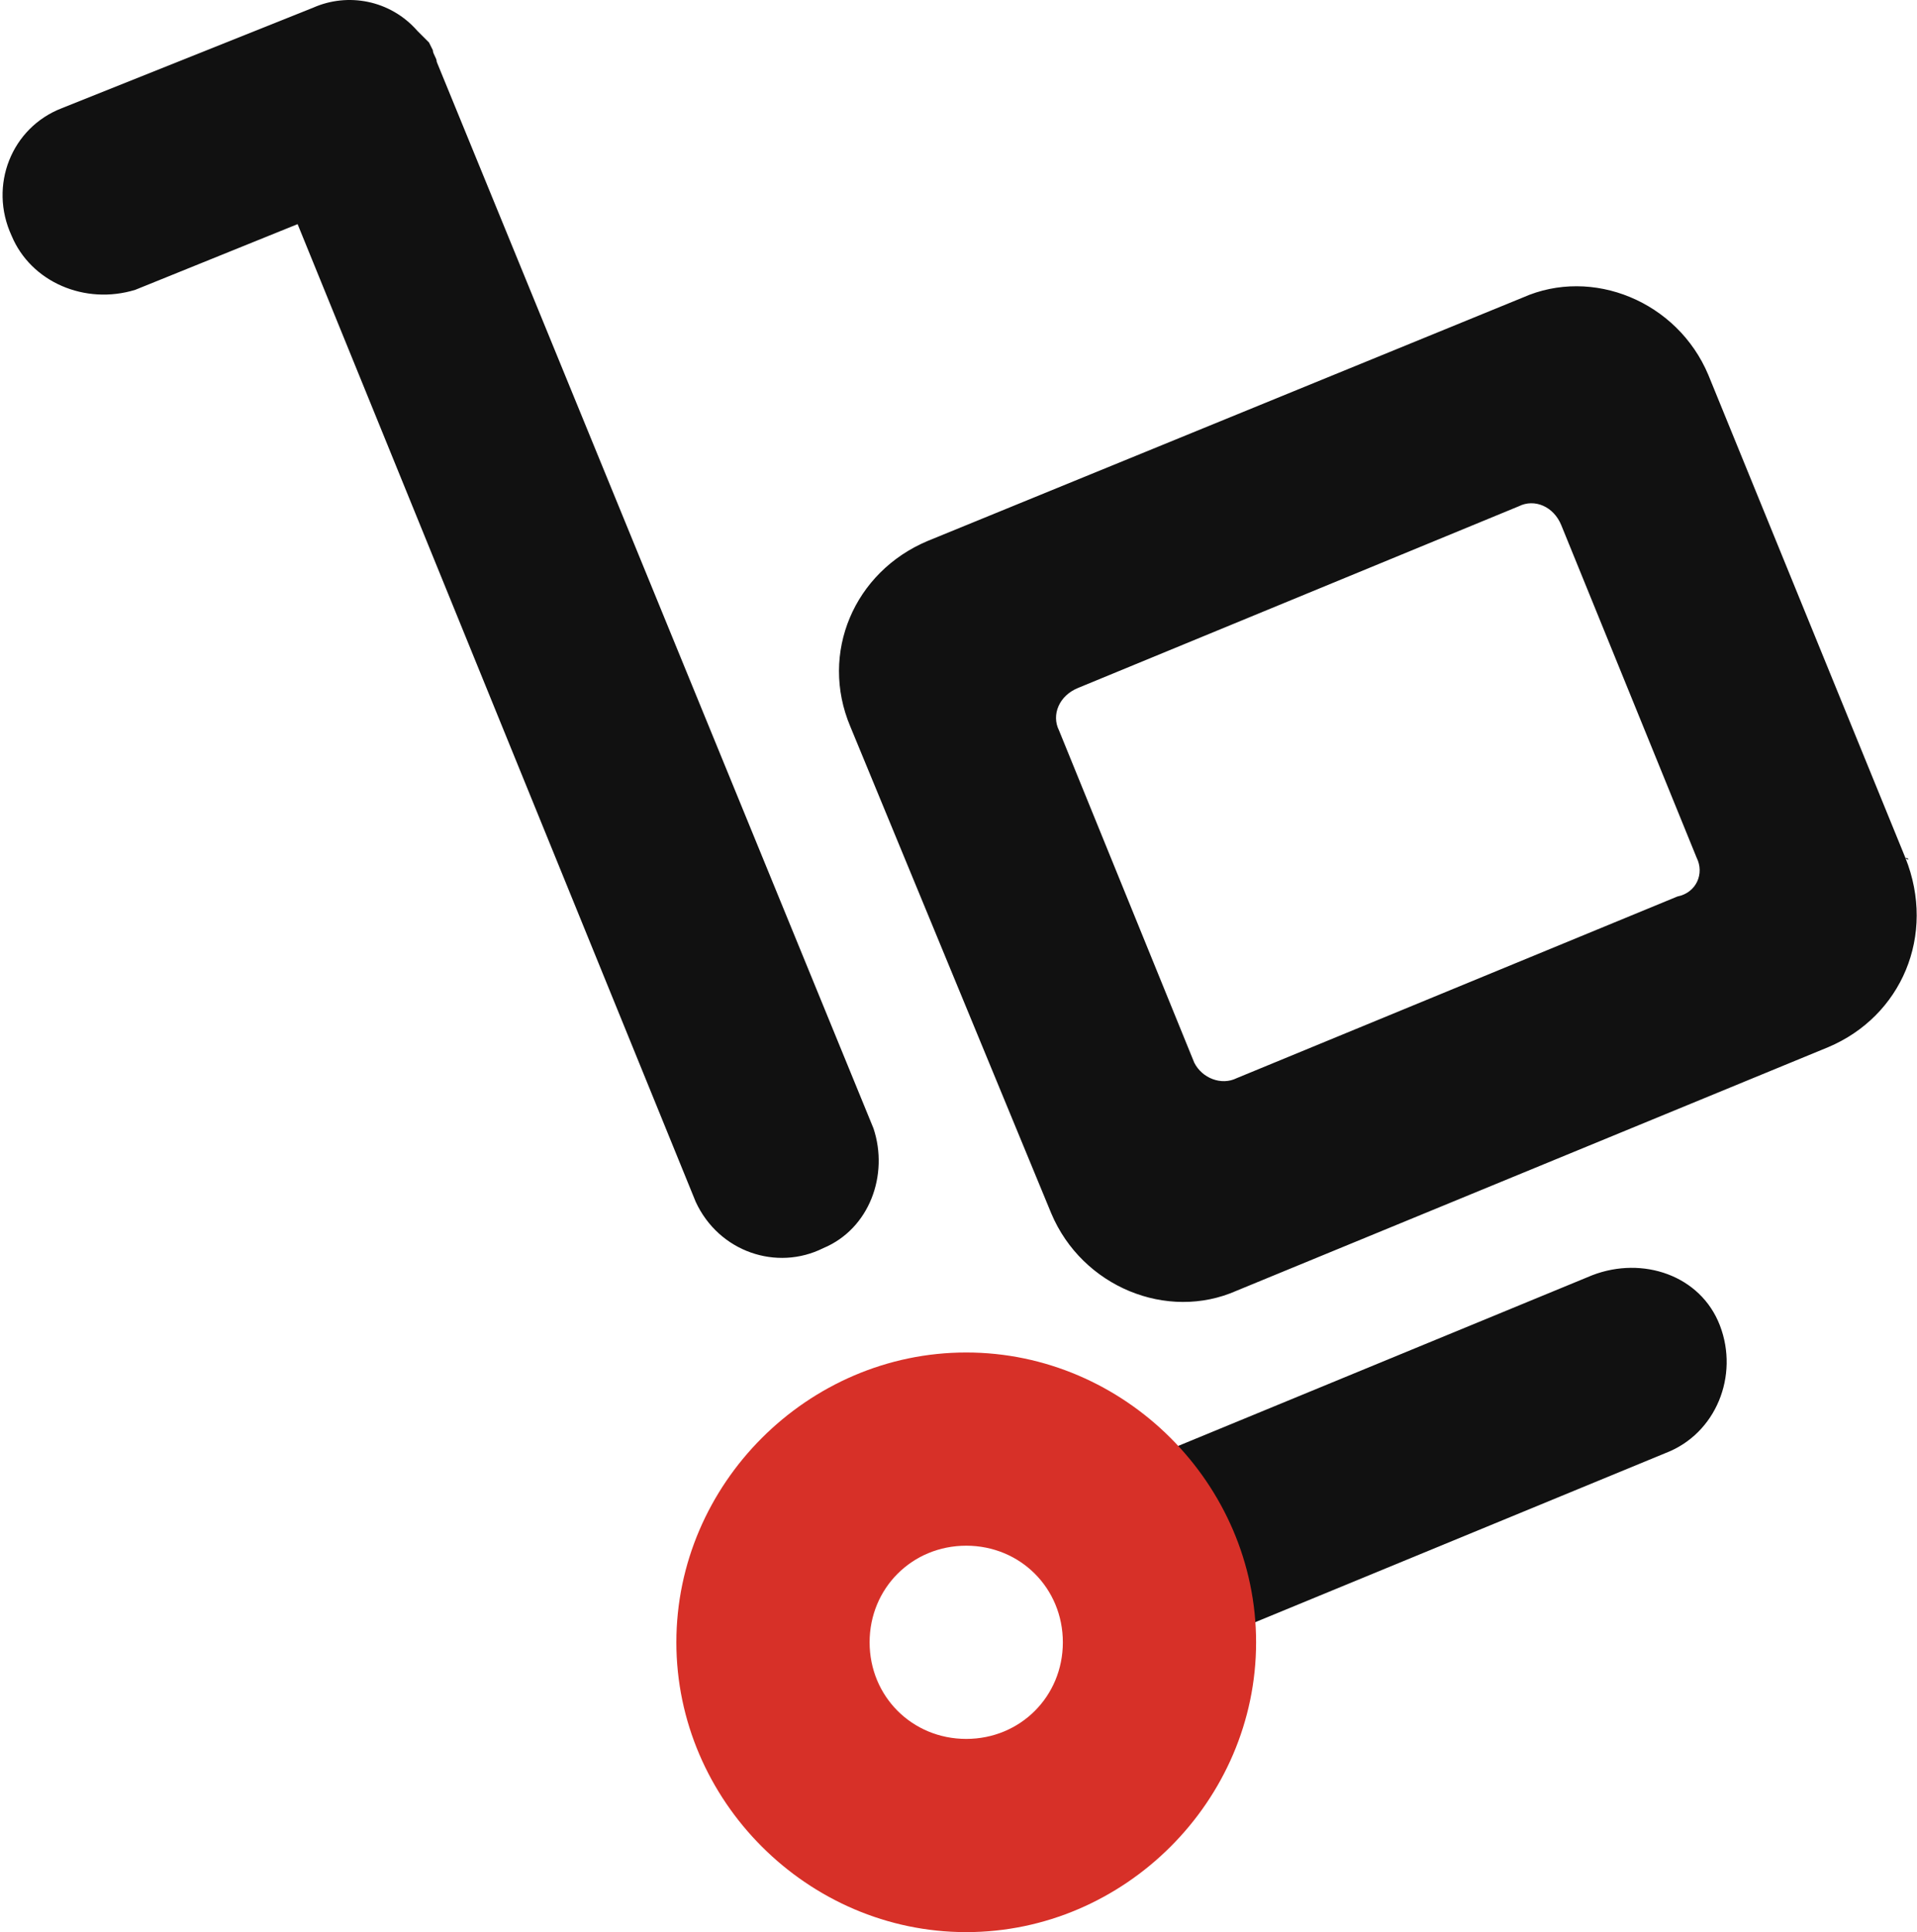
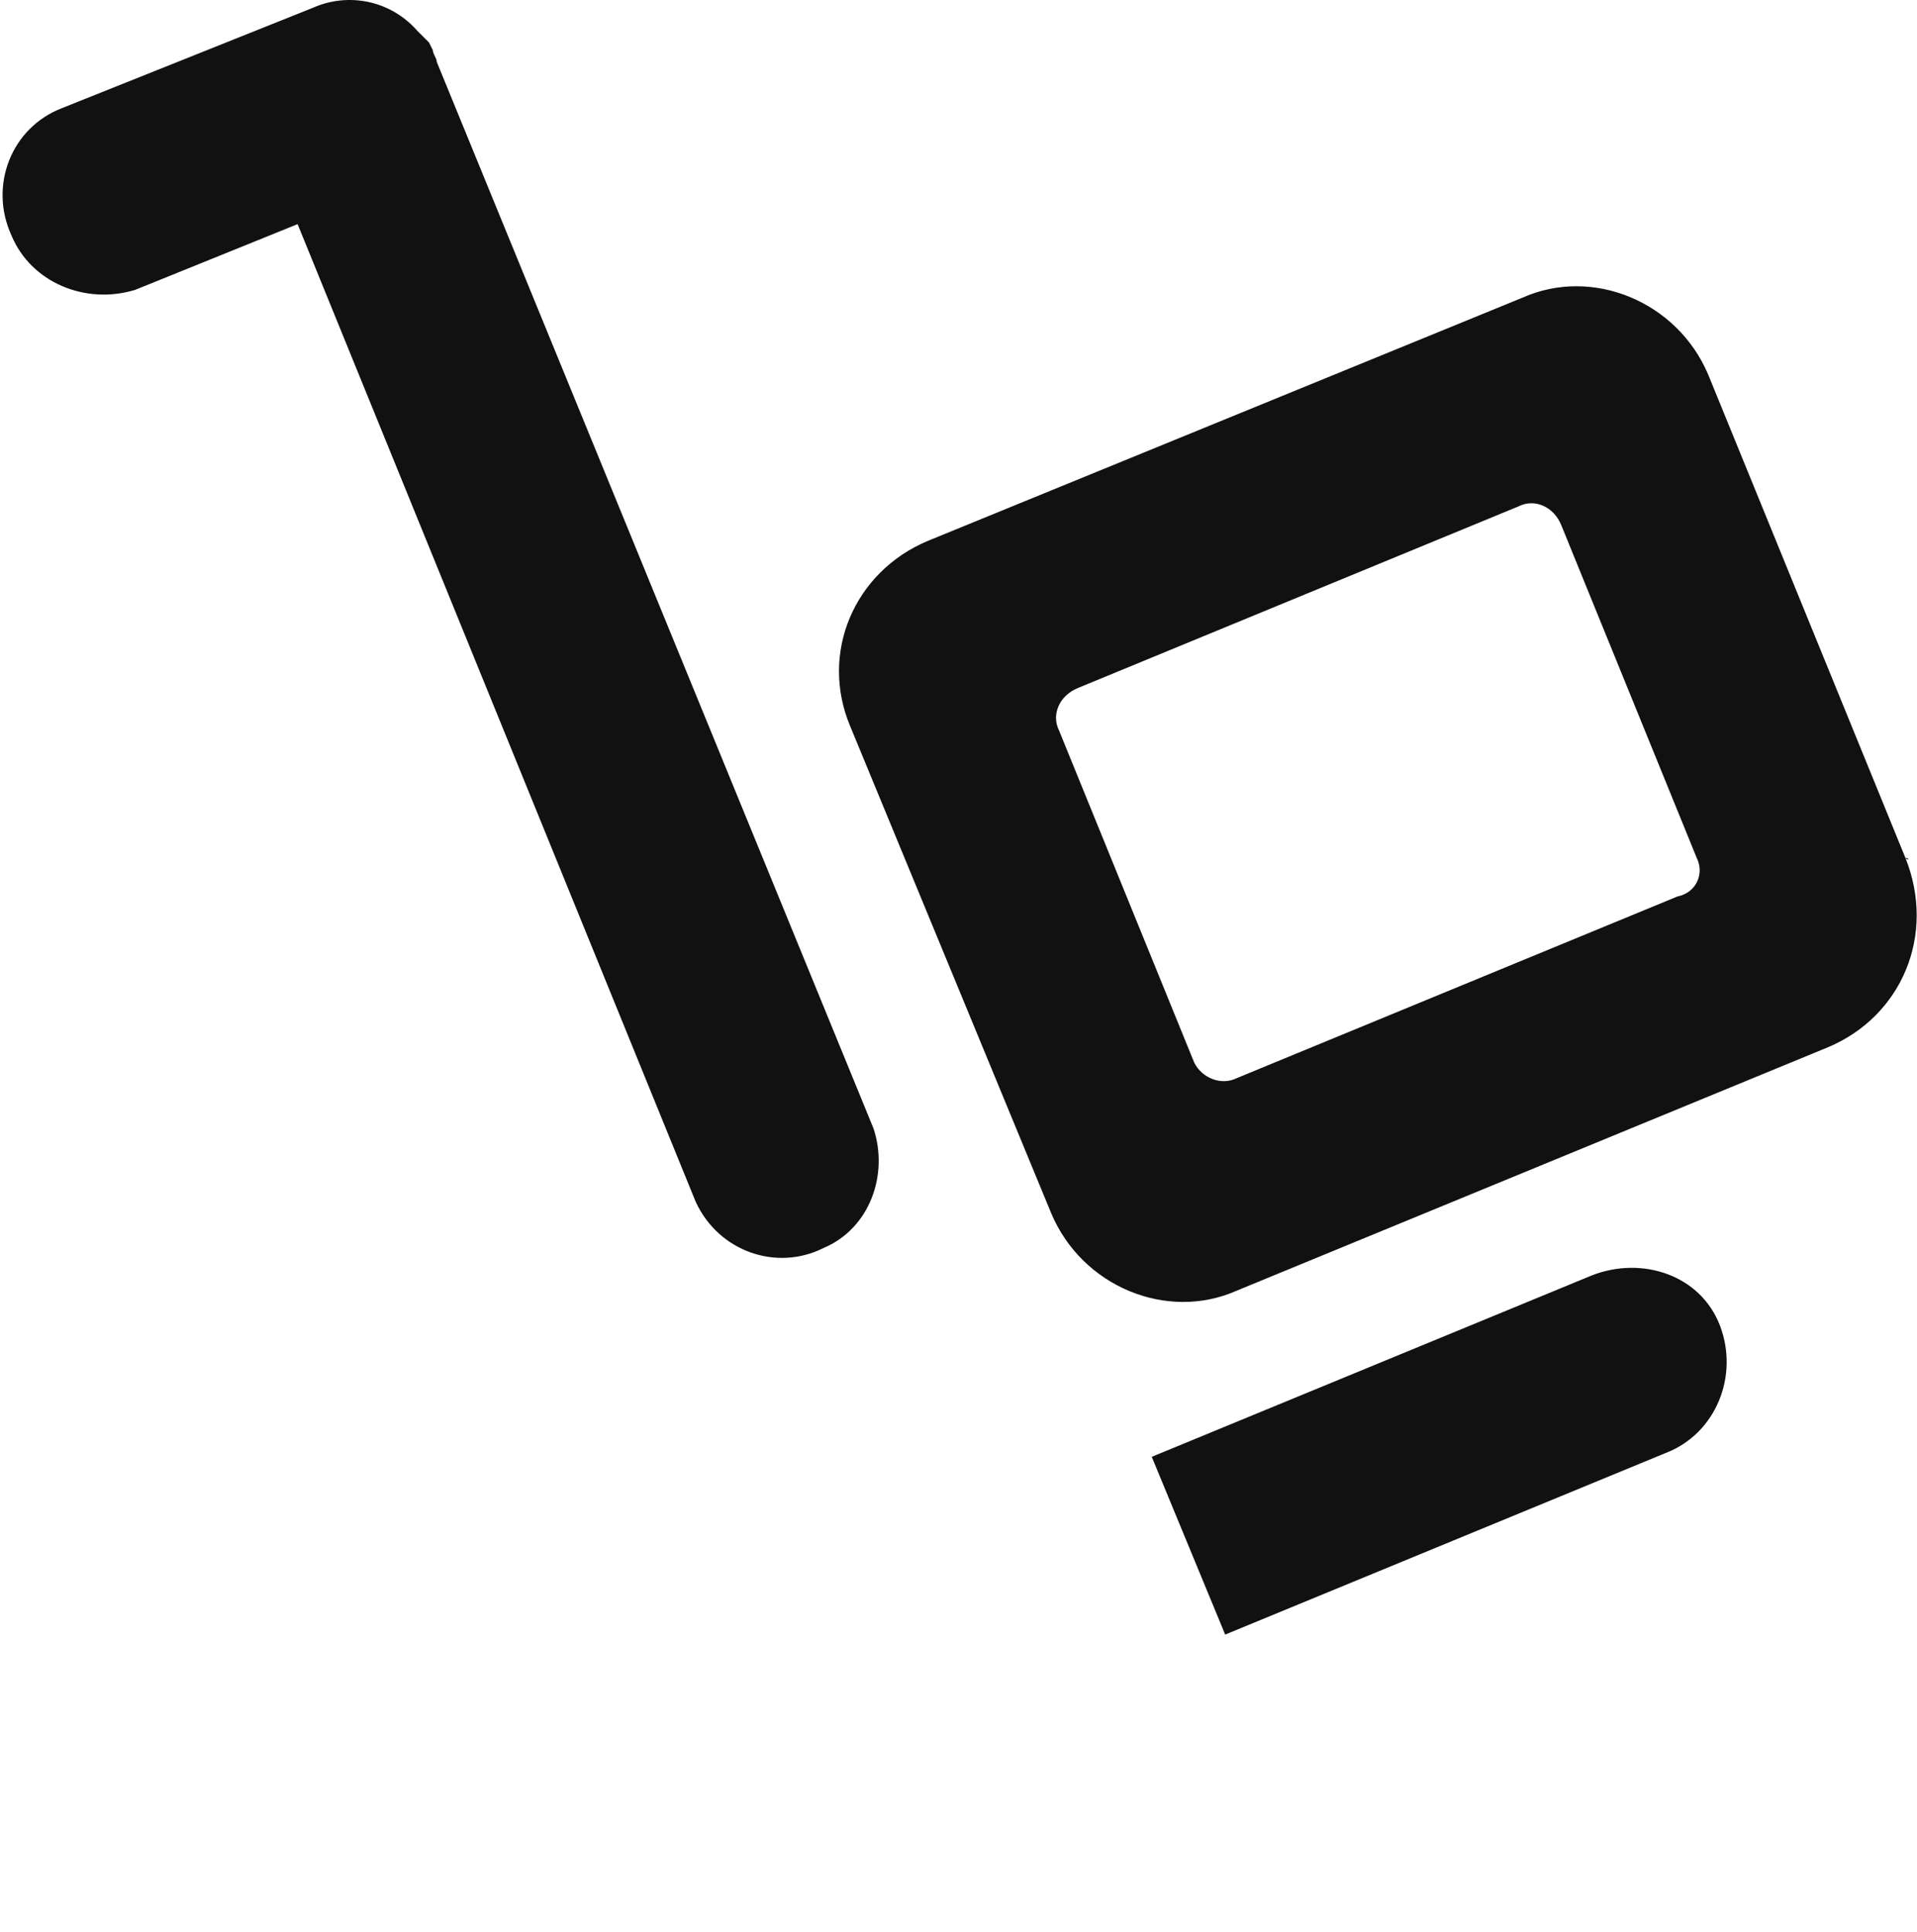
<svg xmlns="http://www.w3.org/2000/svg" version="1.1" id="Layer_1" x="0px" y="0px" viewBox="0 0 49.6 50" style="enable-background:new 0 0 49.6 50;" xml:space="preserve">
  <style type="text/css"> .st0{fill:#111111;} .st1{fill:#D73028;} </style>
  <title>Delivery</title>
  <g id="Layer_2_1_">
    <g id="Delivery">
      <path class="st0" d="M41.2,33l-11.4,4.7l1.9,4.6l11.4-4.7c1.3-0.5,1.9-2,1.4-3.3S42.5,32.5,41.2,33z M11.3,1.6 c0-0.1-0.1-0.2-0.1-0.3l-0.1-0.2C11,1,10.9,0.9,10.9,0.9l-0.1-0.1C10.1,0,9-0.2,8.1,0.2L1.6,2.8c-1.3,0.5-1.9,2-1.3,3.3 c0.5,1.2,1.9,1.8,3.2,1.4l4.2-1.7L18,31.1c0.6,1.3,2.1,1.8,3.3,1.2c1.2-0.5,1.7-1.9,1.3-3.1L11.3,1.6z M49.3,22.2L44.2,9.7 c-0.8-1.9-3-2.8-4.8-2L24,14c-1.9,0.8-2.8,2.9-2,4.8c0,0,0,0,0,0l5.2,12.6c0.8,1.9,3,2.8,4.8,2l15.3-6.3 C49.2,26.3,50.1,24.2,49.3,22.2C49.4,22.3,49.4,22.2,49.3,22.2z M43.4,23.2l-11.4,4.7c-0.4,0.2-0.9,0-1.1-0.4c0,0,0,0,0,0 l-3.5-8.6c-0.2-0.4,0-0.9,0.5-1.1l11.4-4.7c0.4-0.2,0.9,0,1.1,0.5c0,0,0,0,0,0l3.5,8.6C44.1,22.6,43.9,23.1,43.4,23.2L43.4,23.2z" />
-       <path class="st1" d="M25,40c1.4,0,2.5,1.1,2.5,2.5S26.4,45,25,45s-2.5-1.1-2.5-2.5S23.6,40,25,40 M25,35c-4.1,0-7.5,3.4-7.5,7.5 S20.9,50,25,50s7.5-3.4,7.5-7.5S29.1,35,25,35L25,35z" />
    </g>
  </g>
</svg>